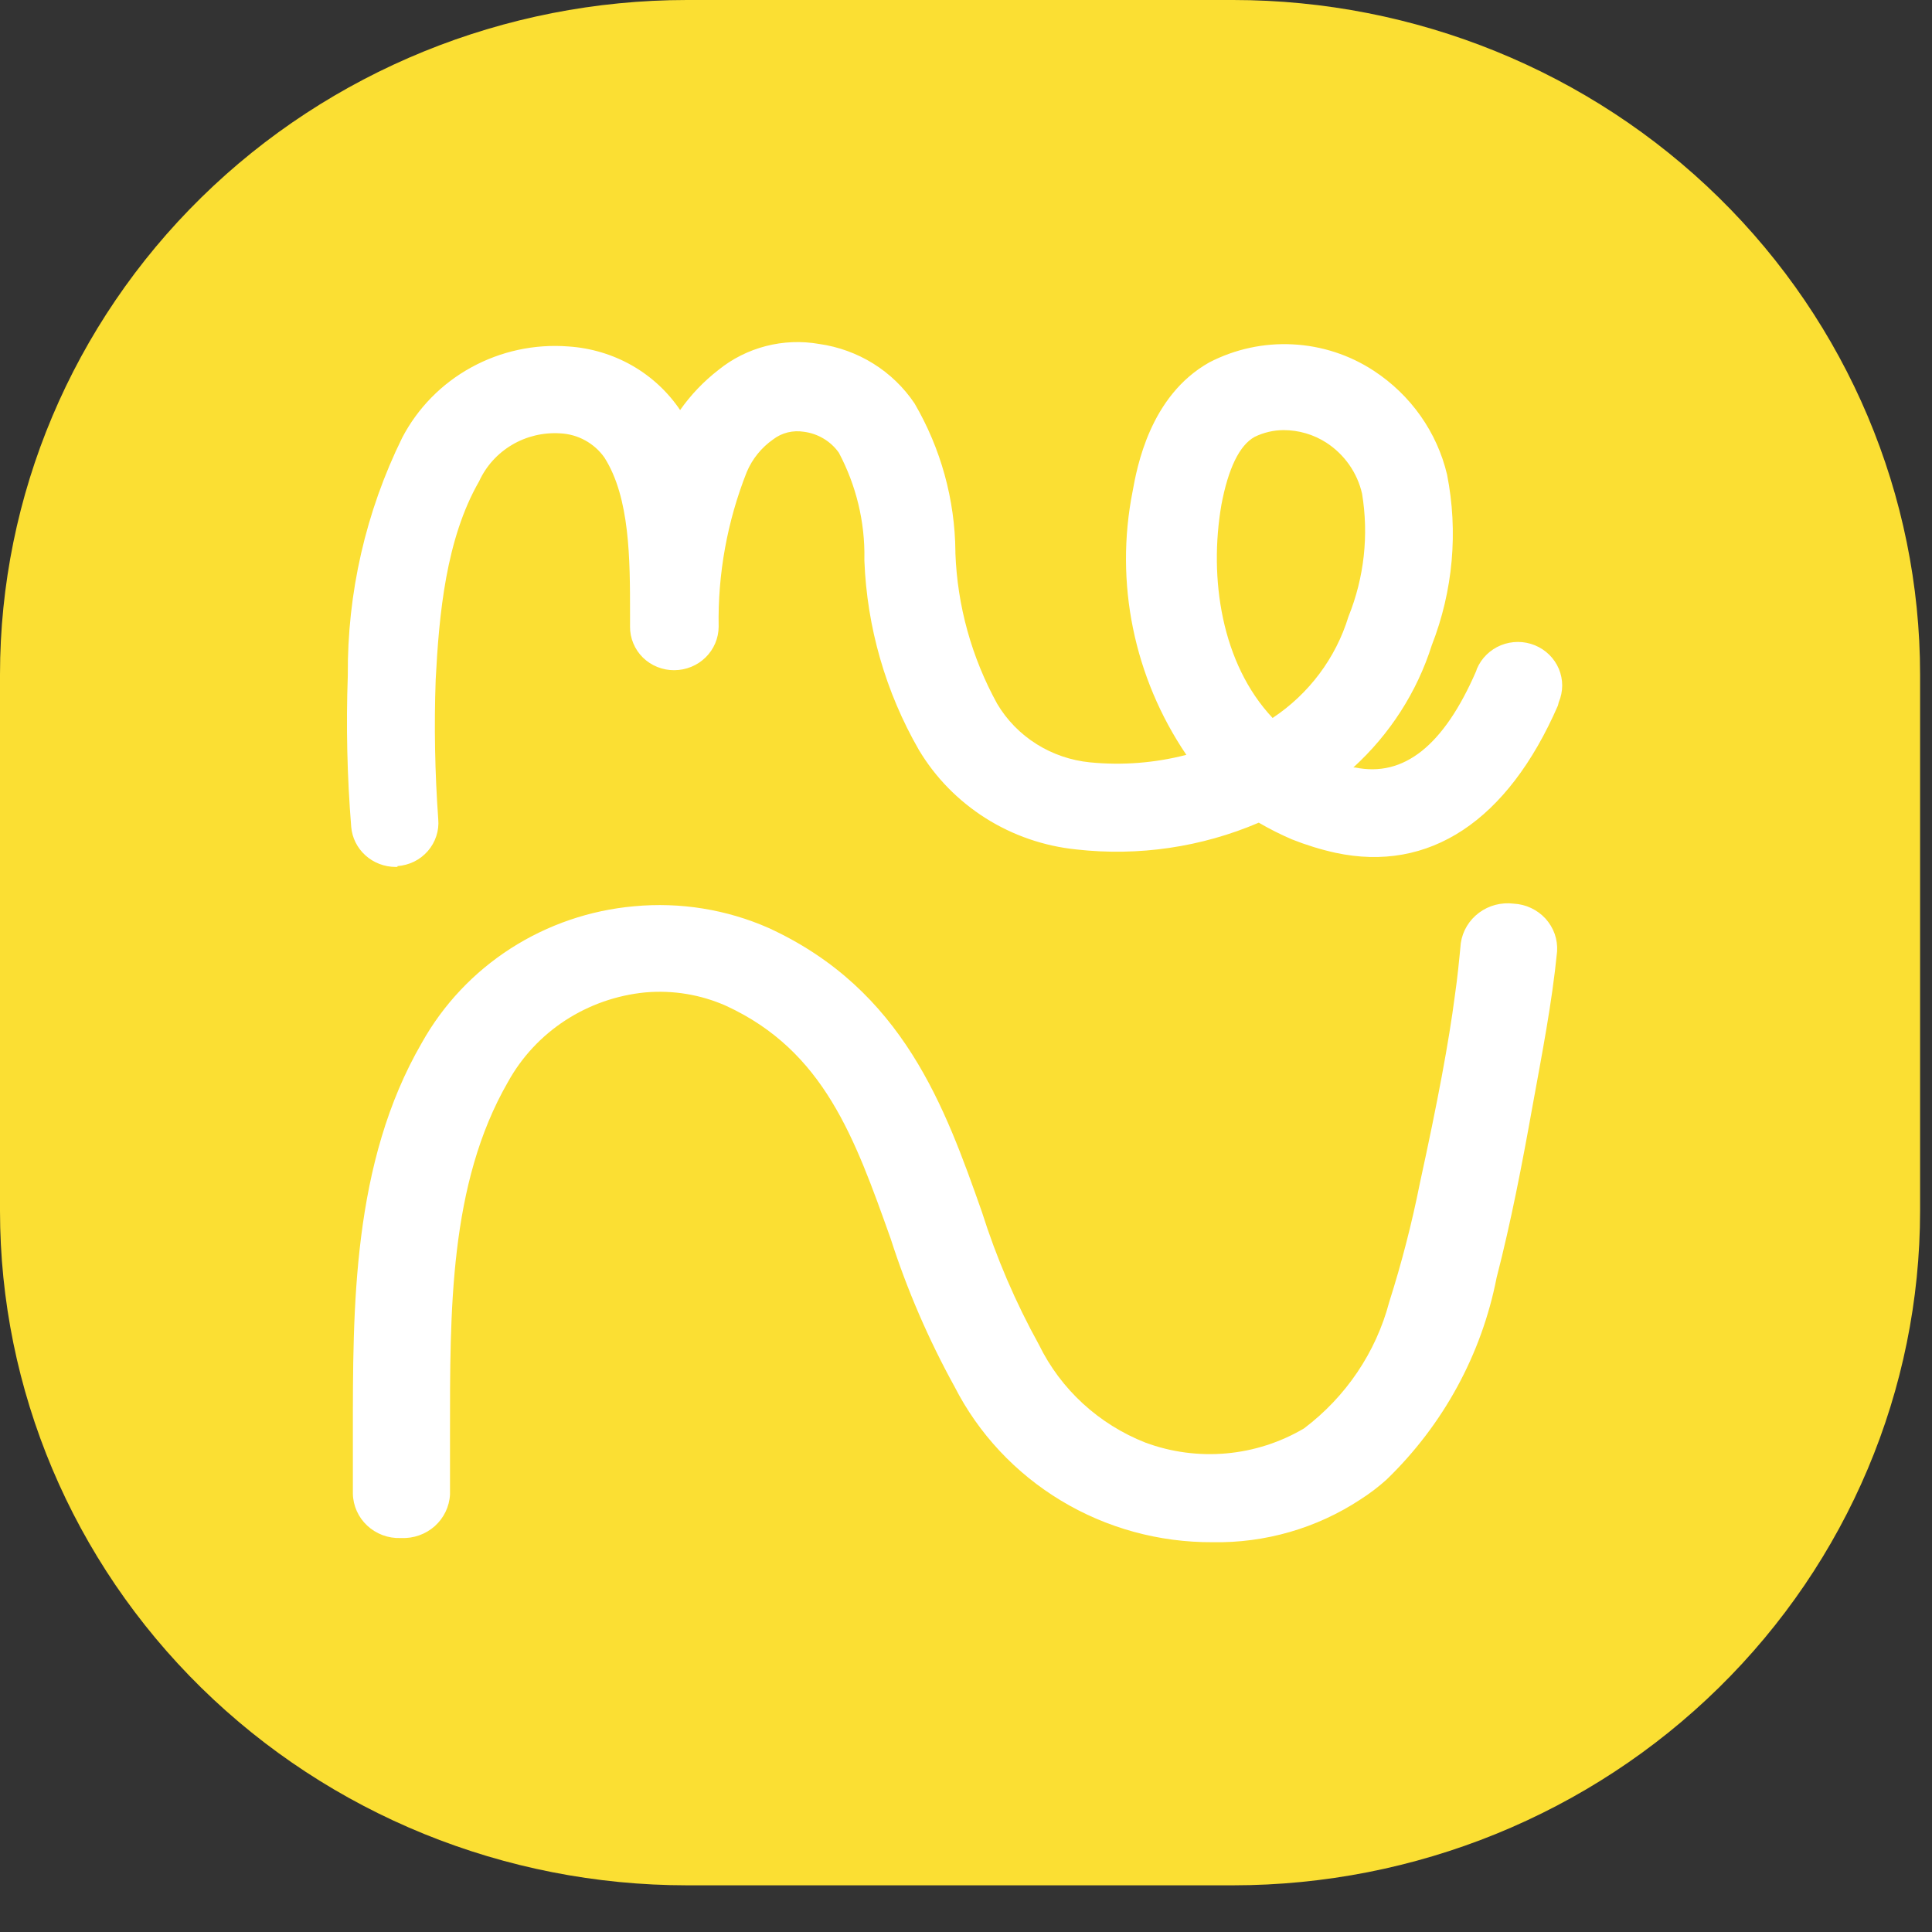
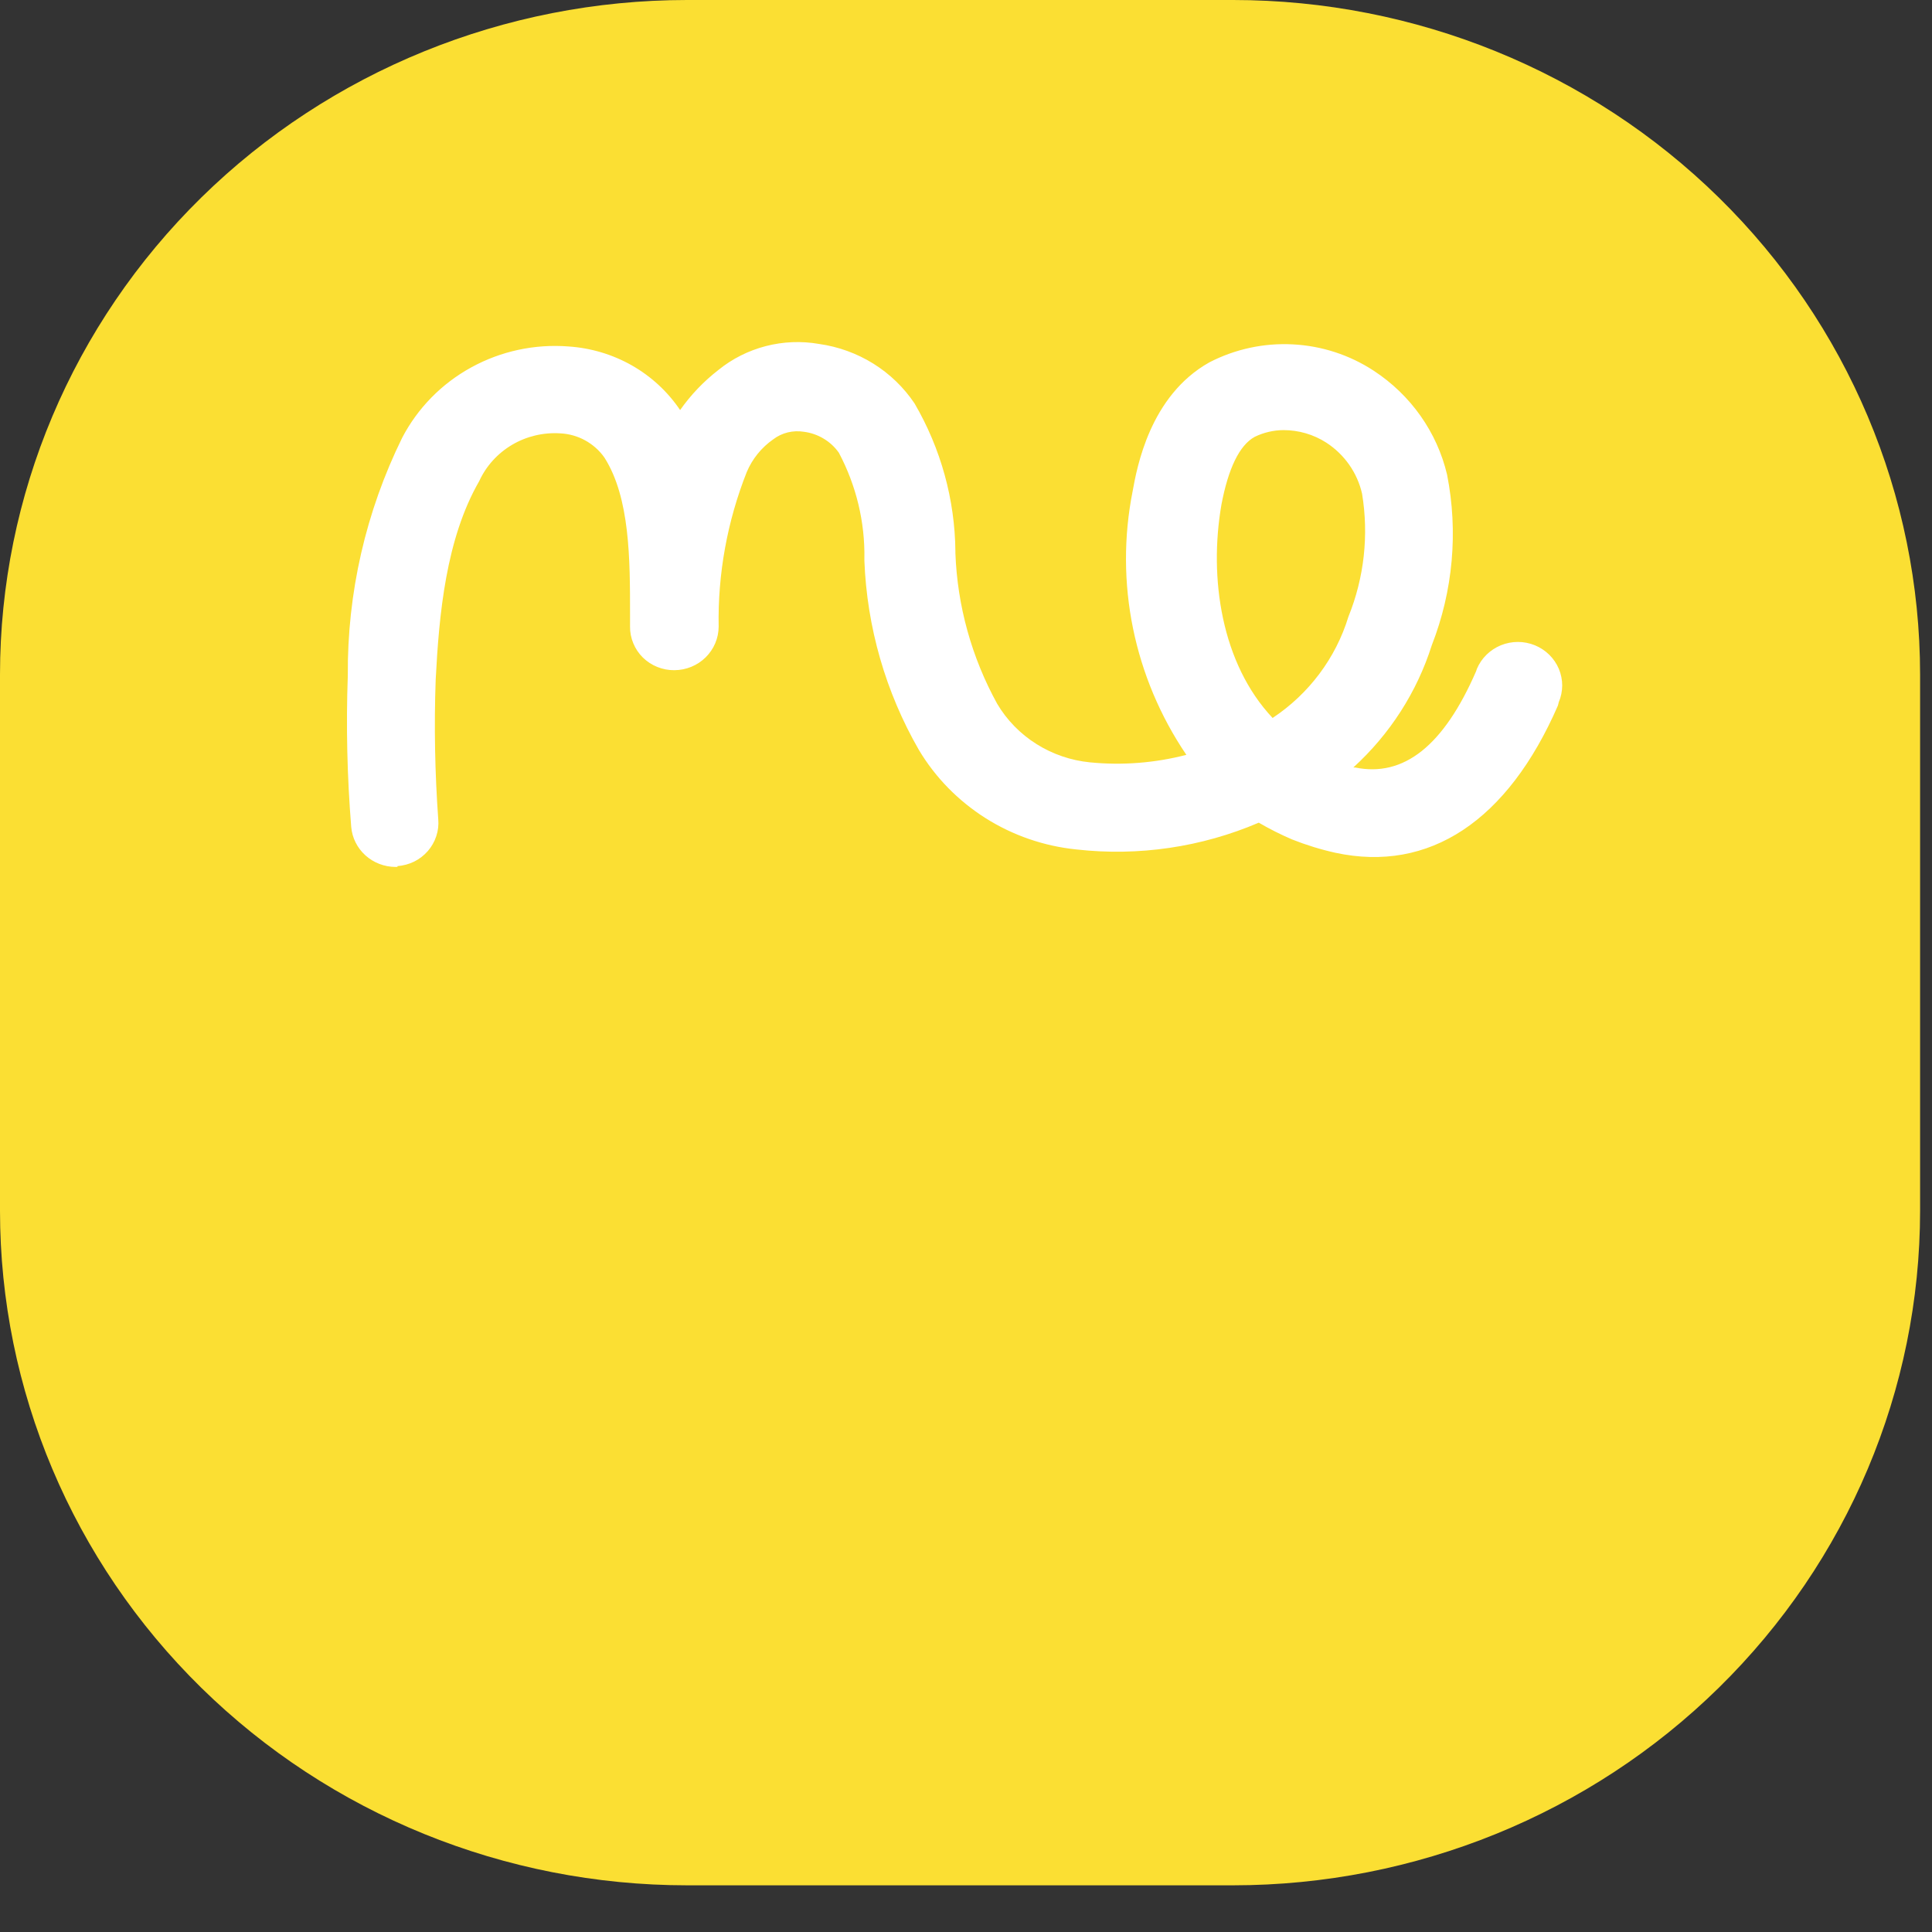
<svg xmlns="http://www.w3.org/2000/svg" width="37" height="37" viewBox="0 0 37 37" fill="none">
  <rect x="0" y="0" width="37" height="37" fill="#333333" stroke="none" />
  <path d="M23.616 36.106H13.155C9.666 36.105 6.321 34.744 3.854 32.322C1.387 29.9 0.001 26.615 0 23.189V12.917C0.001 9.491 1.387 6.206 3.854 3.784C6.321 1.362 9.666 0.001 13.155 0H23.617C27.105 0.001 30.451 1.362 32.918 3.784C35.385 6.206 36.771 9.491 36.772 12.917V23.189C36.771 26.615 35.385 29.9 32.917 32.322C30.451 34.744 27.105 36.105 23.616 36.106Z" fill="#FBDF33" />
  <path d="M7.575 16.603C7.361 16.602 7.155 16.523 6.998 16.381C6.84 16.238 6.743 16.043 6.726 15.834C6.648 14.869 6.626 13.9 6.661 12.933C6.649 11.358 7.005 9.8 7.703 8.382C7.999 7.815 8.459 7.346 9.025 7.036C9.591 6.725 10.239 6.585 10.885 6.635C11.313 6.663 11.729 6.787 12.101 6.998C12.472 7.209 12.788 7.502 13.025 7.853C13.23 7.562 13.477 7.303 13.76 7.084C14.025 6.869 14.335 6.714 14.667 6.628C15 6.542 15.347 6.528 15.686 6.587C16.055 6.639 16.409 6.767 16.724 6.963C17.039 7.159 17.308 7.419 17.514 7.725C18.018 8.589 18.288 9.566 18.297 10.562V10.594C18.334 11.603 18.608 12.59 19.097 13.478C19.282 13.79 19.539 14.054 19.849 14.249C20.158 14.444 20.51 14.564 20.875 14.6C21.494 14.661 22.119 14.612 22.72 14.456C21.714 12.971 21.344 11.158 21.691 9.408C21.773 8.959 22.018 7.581 23.16 6.94C23.651 6.686 24.203 6.566 24.758 6.595C25.312 6.623 25.848 6.798 26.31 7.101C27.018 7.565 27.52 8.275 27.713 9.089C27.929 10.184 27.827 11.317 27.42 12.358C27.136 13.254 26.618 14.06 25.918 14.698H25.951C26.884 14.89 27.649 14.281 28.269 12.855L28.285 12.807C28.328 12.706 28.391 12.614 28.47 12.537C28.549 12.46 28.642 12.399 28.745 12.357C28.849 12.315 28.959 12.294 29.07 12.294C29.182 12.294 29.292 12.316 29.395 12.358C29.498 12.4 29.591 12.462 29.67 12.539C29.749 12.617 29.811 12.709 29.854 12.81C29.896 12.911 29.918 13.02 29.918 13.129C29.917 13.239 29.895 13.347 29.852 13.448L29.836 13.512C28.873 15.724 27.371 16.717 25.576 16.332C25.292 16.269 25.014 16.183 24.744 16.076C24.525 15.982 24.312 15.875 24.107 15.755C23.009 16.225 21.804 16.402 20.614 16.268C19.994 16.205 19.398 15.999 18.874 15.668C18.35 15.336 17.912 14.889 17.597 14.361C16.96 13.253 16.603 12.011 16.554 10.739V10.705C16.567 9.997 16.398 9.298 16.065 8.67C15.988 8.561 15.889 8.469 15.773 8.4C15.658 8.331 15.529 8.286 15.395 8.269C15.293 8.252 15.187 8.257 15.086 8.281C14.985 8.306 14.89 8.351 14.808 8.414C14.583 8.571 14.408 8.788 14.302 9.038C13.928 9.982 13.745 10.989 13.763 12.002C13.762 12.222 13.672 12.434 13.513 12.59C13.354 12.746 13.139 12.834 12.914 12.835C12.803 12.836 12.692 12.815 12.588 12.773C12.485 12.732 12.391 12.67 12.312 12.593C12.233 12.515 12.171 12.423 12.129 12.321C12.086 12.22 12.065 12.111 12.066 12.002V11.761C12.066 10.719 12.066 9.534 11.576 8.764C11.481 8.628 11.354 8.515 11.207 8.434C11.06 8.353 10.896 8.307 10.727 8.299C10.405 8.279 10.083 8.355 9.806 8.519C9.529 8.683 9.309 8.926 9.177 9.215C8.54 10.321 8.409 11.763 8.344 13.013C8.312 13.906 8.329 14.799 8.393 15.69C8.403 15.799 8.39 15.91 8.355 16.014C8.321 16.119 8.265 16.216 8.193 16.299C8.12 16.383 8.031 16.451 7.931 16.501C7.83 16.55 7.721 16.579 7.61 16.587C7.622 16.603 7.606 16.603 7.575 16.603ZM24.583 8.237C24.391 8.238 24.201 8.282 24.029 8.366C23.735 8.527 23.523 8.974 23.392 9.663C23.148 11.074 23.392 12.708 24.372 13.75C25.069 13.287 25.582 12.602 25.824 11.81C26.126 11.063 26.216 10.248 26.085 9.454C25.994 9.054 25.748 8.703 25.4 8.477C25.156 8.32 24.871 8.237 24.58 8.237H24.583Z" fill="white" />
-   <path d="M23.224 29.535C22.199 29.541 21.192 29.265 20.319 28.738C19.445 28.211 18.739 27.455 18.28 26.555C17.781 25.649 17.371 24.7 17.056 23.718C16.37 21.795 15.783 20.128 13.906 19.263C13.42 19.047 12.886 18.959 12.355 19.006C11.808 19.06 11.283 19.244 10.824 19.543C10.366 19.842 9.99 20.246 9.728 20.721C8.601 22.676 8.618 25.112 8.618 27.468V28.622C8.606 28.853 8.501 29.071 8.327 29.227C8.152 29.383 7.921 29.465 7.685 29.455H7.669C7.552 29.459 7.435 29.44 7.326 29.399C7.217 29.358 7.117 29.296 7.032 29.217C6.948 29.138 6.88 29.044 6.833 28.939C6.786 28.834 6.76 28.721 6.758 28.606V27.484C6.758 25.049 6.741 22.276 8.08 19.968C8.488 19.239 9.071 18.62 9.78 18.164C10.489 17.709 11.3 17.431 12.144 17.356C13.026 17.273 13.915 17.416 14.723 17.773C17.302 18.958 18.102 21.22 18.803 23.205C19.082 24.087 19.448 24.941 19.897 25.753C20.314 26.607 21.042 27.276 21.937 27.628C22.431 27.811 22.961 27.881 23.486 27.834C24.012 27.787 24.52 27.623 24.973 27.356C25.776 26.75 26.351 25.898 26.605 24.936C26.843 24.188 27.039 23.428 27.192 22.66C27.535 21.09 27.747 19.952 27.862 19.07C27.911 18.734 27.944 18.397 27.976 18.061C28.01 17.83 28.135 17.621 28.325 17.48C28.514 17.339 28.752 17.277 28.988 17.306C29.104 17.312 29.218 17.34 29.323 17.39C29.427 17.439 29.521 17.508 29.599 17.593C29.676 17.679 29.736 17.778 29.774 17.886C29.812 17.994 29.827 18.108 29.82 18.222C29.722 19.216 29.526 20.21 29.346 21.203C29.151 22.293 28.938 23.398 28.661 24.472C28.374 25.939 27.64 27.286 26.556 28.334C26.399 28.476 26.229 28.605 26.05 28.719C25.215 29.268 24.229 29.553 23.224 29.535Z" fill="white" />
</svg>